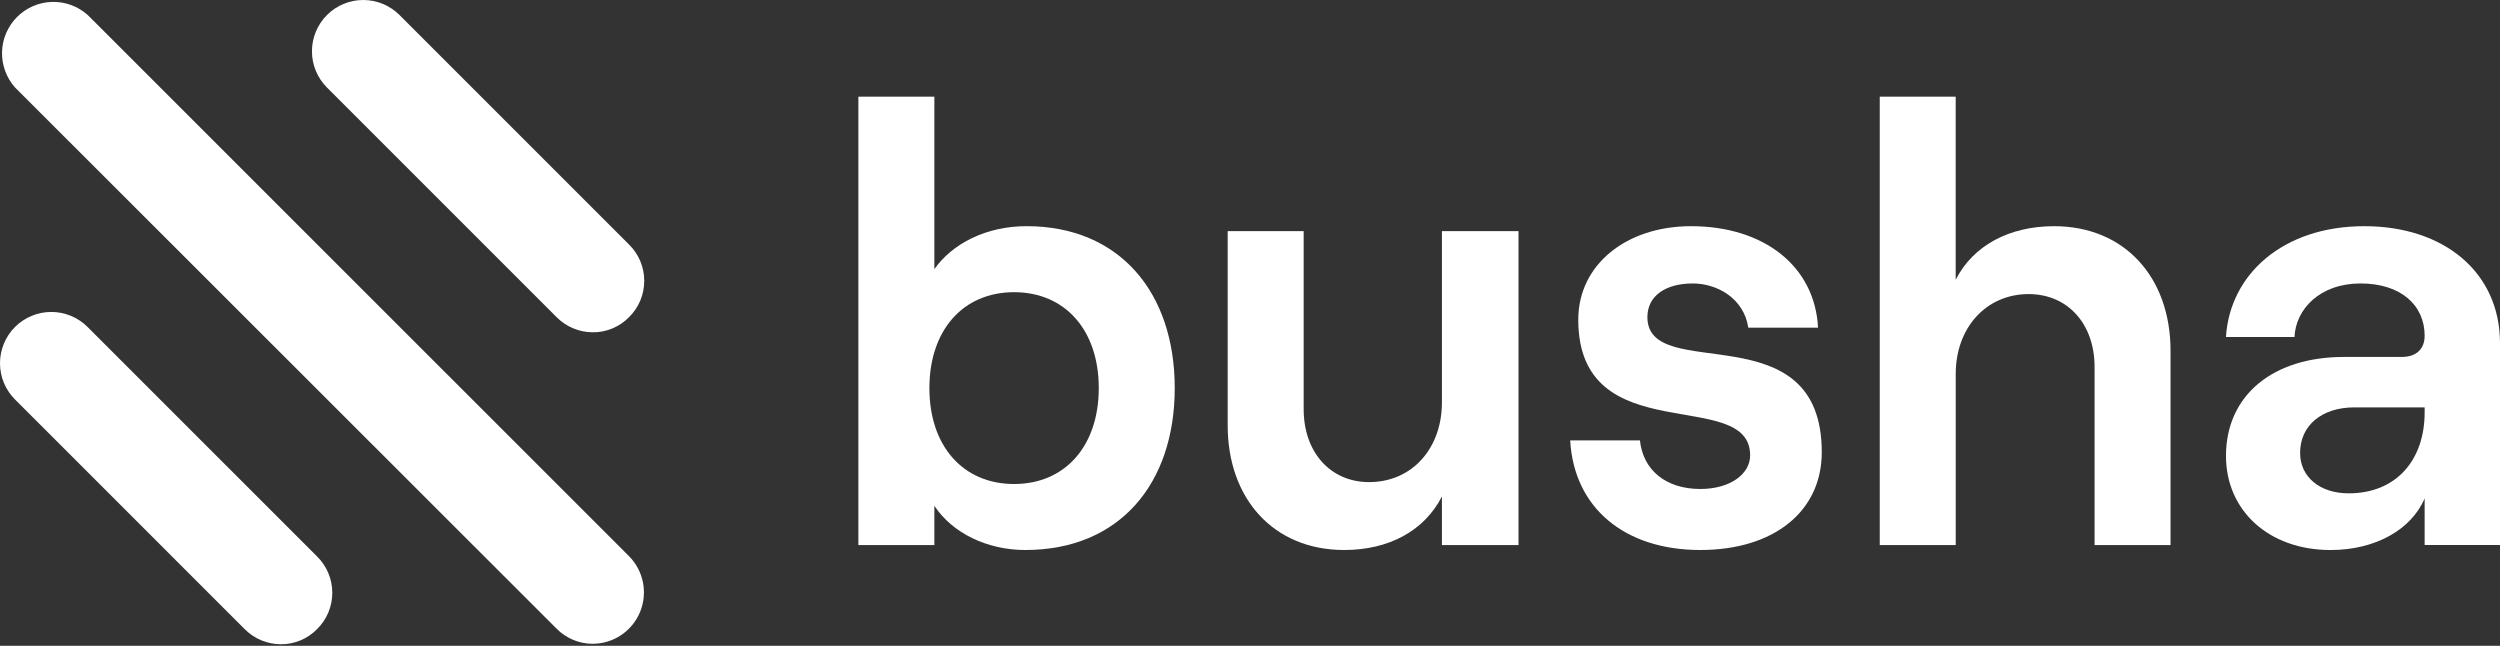
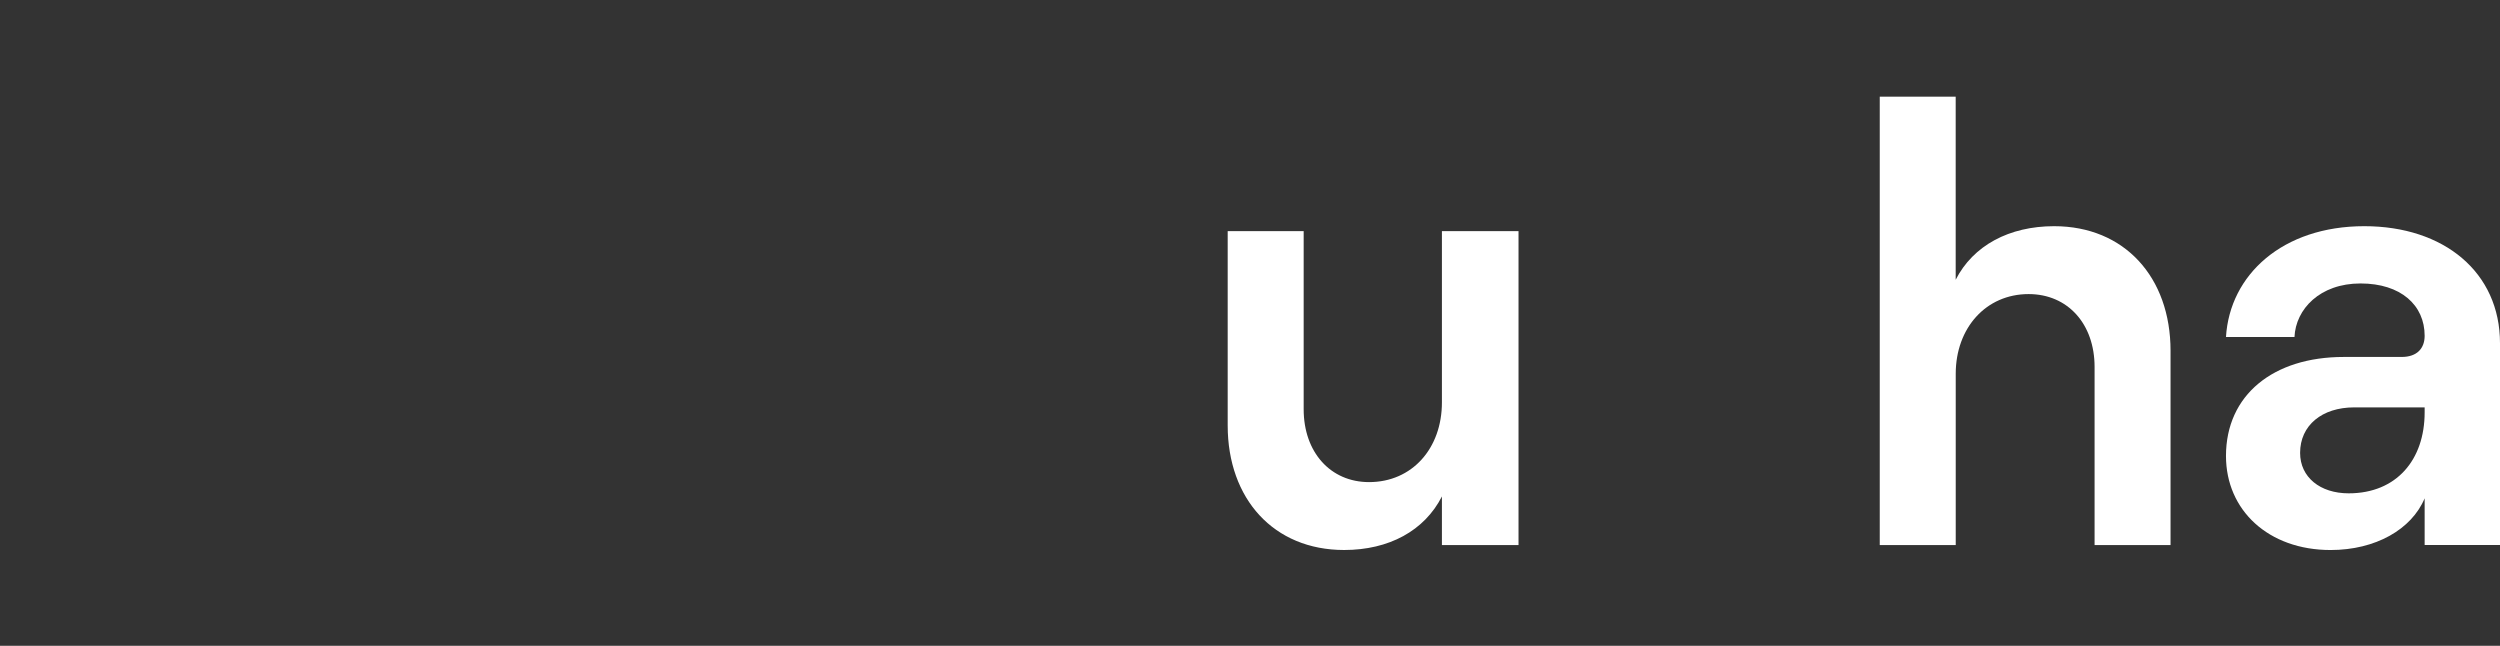
<svg xmlns="http://www.w3.org/2000/svg" width="120" height="31" viewBox="0 0 120 31" fill="none">
  <rect x="0" y="0" width="120" height="31" fill="#333333" stroke="none" />
  <g clip-path="url(#clip0_37_144)">
-     <path d="M44.849 24.278V26.162H41.202V4.639H44.849V12.918C45.716 11.693 47.331 10.856 49.273 10.856C53.728 10.856 56.387 14.024 56.387 18.628C56.387 23.232 53.727 26.4 49.213 26.4C47.39 26.4 45.716 25.593 44.849 24.278ZM52.741 18.628C52.741 15.848 51.126 14.025 48.676 14.025C46.225 14.025 44.611 15.848 44.611 18.629C44.611 21.41 46.224 23.232 48.676 23.232C51.126 23.232 52.741 21.408 52.741 18.628Z" fill="white" />
    <path d="M72.889 26.162H69.212V23.829C68.374 25.474 66.671 26.4 64.519 26.4C61.141 26.4 58.929 23.949 58.929 20.421V11.095H62.576V19.644C62.576 21.707 63.862 23.141 65.715 23.141C67.778 23.141 69.212 21.527 69.212 19.314V11.094H72.889V26.162Z" fill="white" />
-     <path d="M75.369 21.139H78.717C78.866 22.574 79.972 23.471 81.616 23.471C83.051 23.471 84.007 22.753 84.007 21.857C84.007 18.509 75.757 21.707 75.757 15.341C75.757 12.71 78.058 10.857 81.168 10.857C84.695 10.857 87.117 12.8 87.266 15.729H83.918C83.71 14.324 82.424 13.606 81.258 13.606C79.942 13.606 79.075 14.204 79.075 15.221C79.075 18.479 87.445 14.892 87.445 21.707C87.445 24.547 85.144 26.4 81.616 26.4C77.971 26.4 75.549 24.368 75.369 21.139Z" fill="white" />
    <path d="M90.227 4.639H93.873V13.428C94.711 11.783 96.444 10.857 98.597 10.857C101.975 10.857 104.186 13.308 104.186 16.835V26.162H100.54V17.613C100.54 15.55 99.254 14.116 97.372 14.116C95.338 14.116 93.875 15.73 93.875 17.942V26.163H90.228V4.639H90.227Z" fill="white" />
    <path d="M120 16.476V26.161H116.383V23.919C115.756 25.414 114.021 26.401 111.87 26.401C108.88 26.401 106.847 24.488 106.847 21.887C106.847 18.957 109.119 17.134 112.497 17.134H115.278C116.025 17.134 116.383 16.715 116.383 16.118C116.383 14.653 115.247 13.606 113.304 13.606C111.361 13.606 110.195 14.832 110.135 16.177H106.847C107.026 13.188 109.567 10.857 113.483 10.857C117.31 10.855 120 13.068 120 16.476ZM116.383 19.794V19.554H113.005C111.451 19.554 110.405 20.421 110.405 21.737C110.405 22.903 111.361 23.68 112.737 23.68C115.037 23.68 116.383 22.065 116.383 19.794Z" fill="white" />
-     <path d="M28.453 30.902C28.129 30.903 27.809 30.838 27.51 30.713C27.212 30.588 26.941 30.405 26.714 30.174L0.72 4.197C0.302 3.726 0.079 3.113 0.098 2.483C0.117 1.854 0.377 1.255 0.823 0.811C1.27 0.366 1.869 0.109 2.499 0.092C3.129 0.075 3.742 0.3 4.211 0.72L30.192 26.696C30.535 27.041 30.768 27.48 30.862 27.957C30.956 28.434 30.907 28.928 30.722 29.378C30.536 29.827 30.221 30.211 29.818 30.483C29.414 30.754 28.939 30.9 28.453 30.902Z" fill="white" />
-     <path d="M28.455 15.95C28.131 15.95 27.811 15.885 27.512 15.759C27.213 15.634 26.942 15.451 26.715 15.221L15.695 4.202C15.233 3.74 14.974 3.114 14.974 2.461C14.974 1.809 15.233 1.183 15.695 0.721C16.156 0.259 16.782 0 17.435 0C18.088 0 18.714 0.259 19.176 0.721L30.196 11.74C30.426 11.967 30.61 12.238 30.735 12.537C30.86 12.836 30.924 13.156 30.924 13.48C30.924 13.804 30.86 14.125 30.735 14.424C30.61 14.723 30.426 14.993 30.196 15.221C29.97 15.454 29.699 15.638 29.4 15.763C29.101 15.889 28.779 15.952 28.455 15.95Z" fill="white" />
-     <path d="M13.481 30.924C13.158 30.923 12.837 30.858 12.538 30.733C12.239 30.608 11.969 30.425 11.741 30.194L0.721 19.175C0.492 18.947 0.311 18.675 0.187 18.377C0.064 18.078 0 17.758 0 17.435C0 17.112 0.064 16.791 0.187 16.493C0.311 16.194 0.492 15.923 0.721 15.694C0.95 15.466 1.221 15.284 1.52 15.161C1.818 15.037 2.138 14.973 2.462 14.973C2.785 14.973 3.105 15.037 3.404 15.161C3.702 15.284 3.974 15.466 4.202 15.694L15.222 26.713C15.453 26.941 15.636 27.212 15.761 27.511C15.886 27.809 15.95 28.13 15.95 28.454C15.95 28.778 15.886 29.098 15.761 29.397C15.636 29.696 15.453 29.967 15.222 30.194C14.996 30.427 14.725 30.611 14.426 30.737C14.127 30.862 13.806 30.926 13.481 30.924Z" fill="white" />
  </g>
  <defs>
    <clipPath id="clip0_37_144">
      <rect width="120" height="31" fill="white" />
    </clipPath>
  </defs>
</svg>